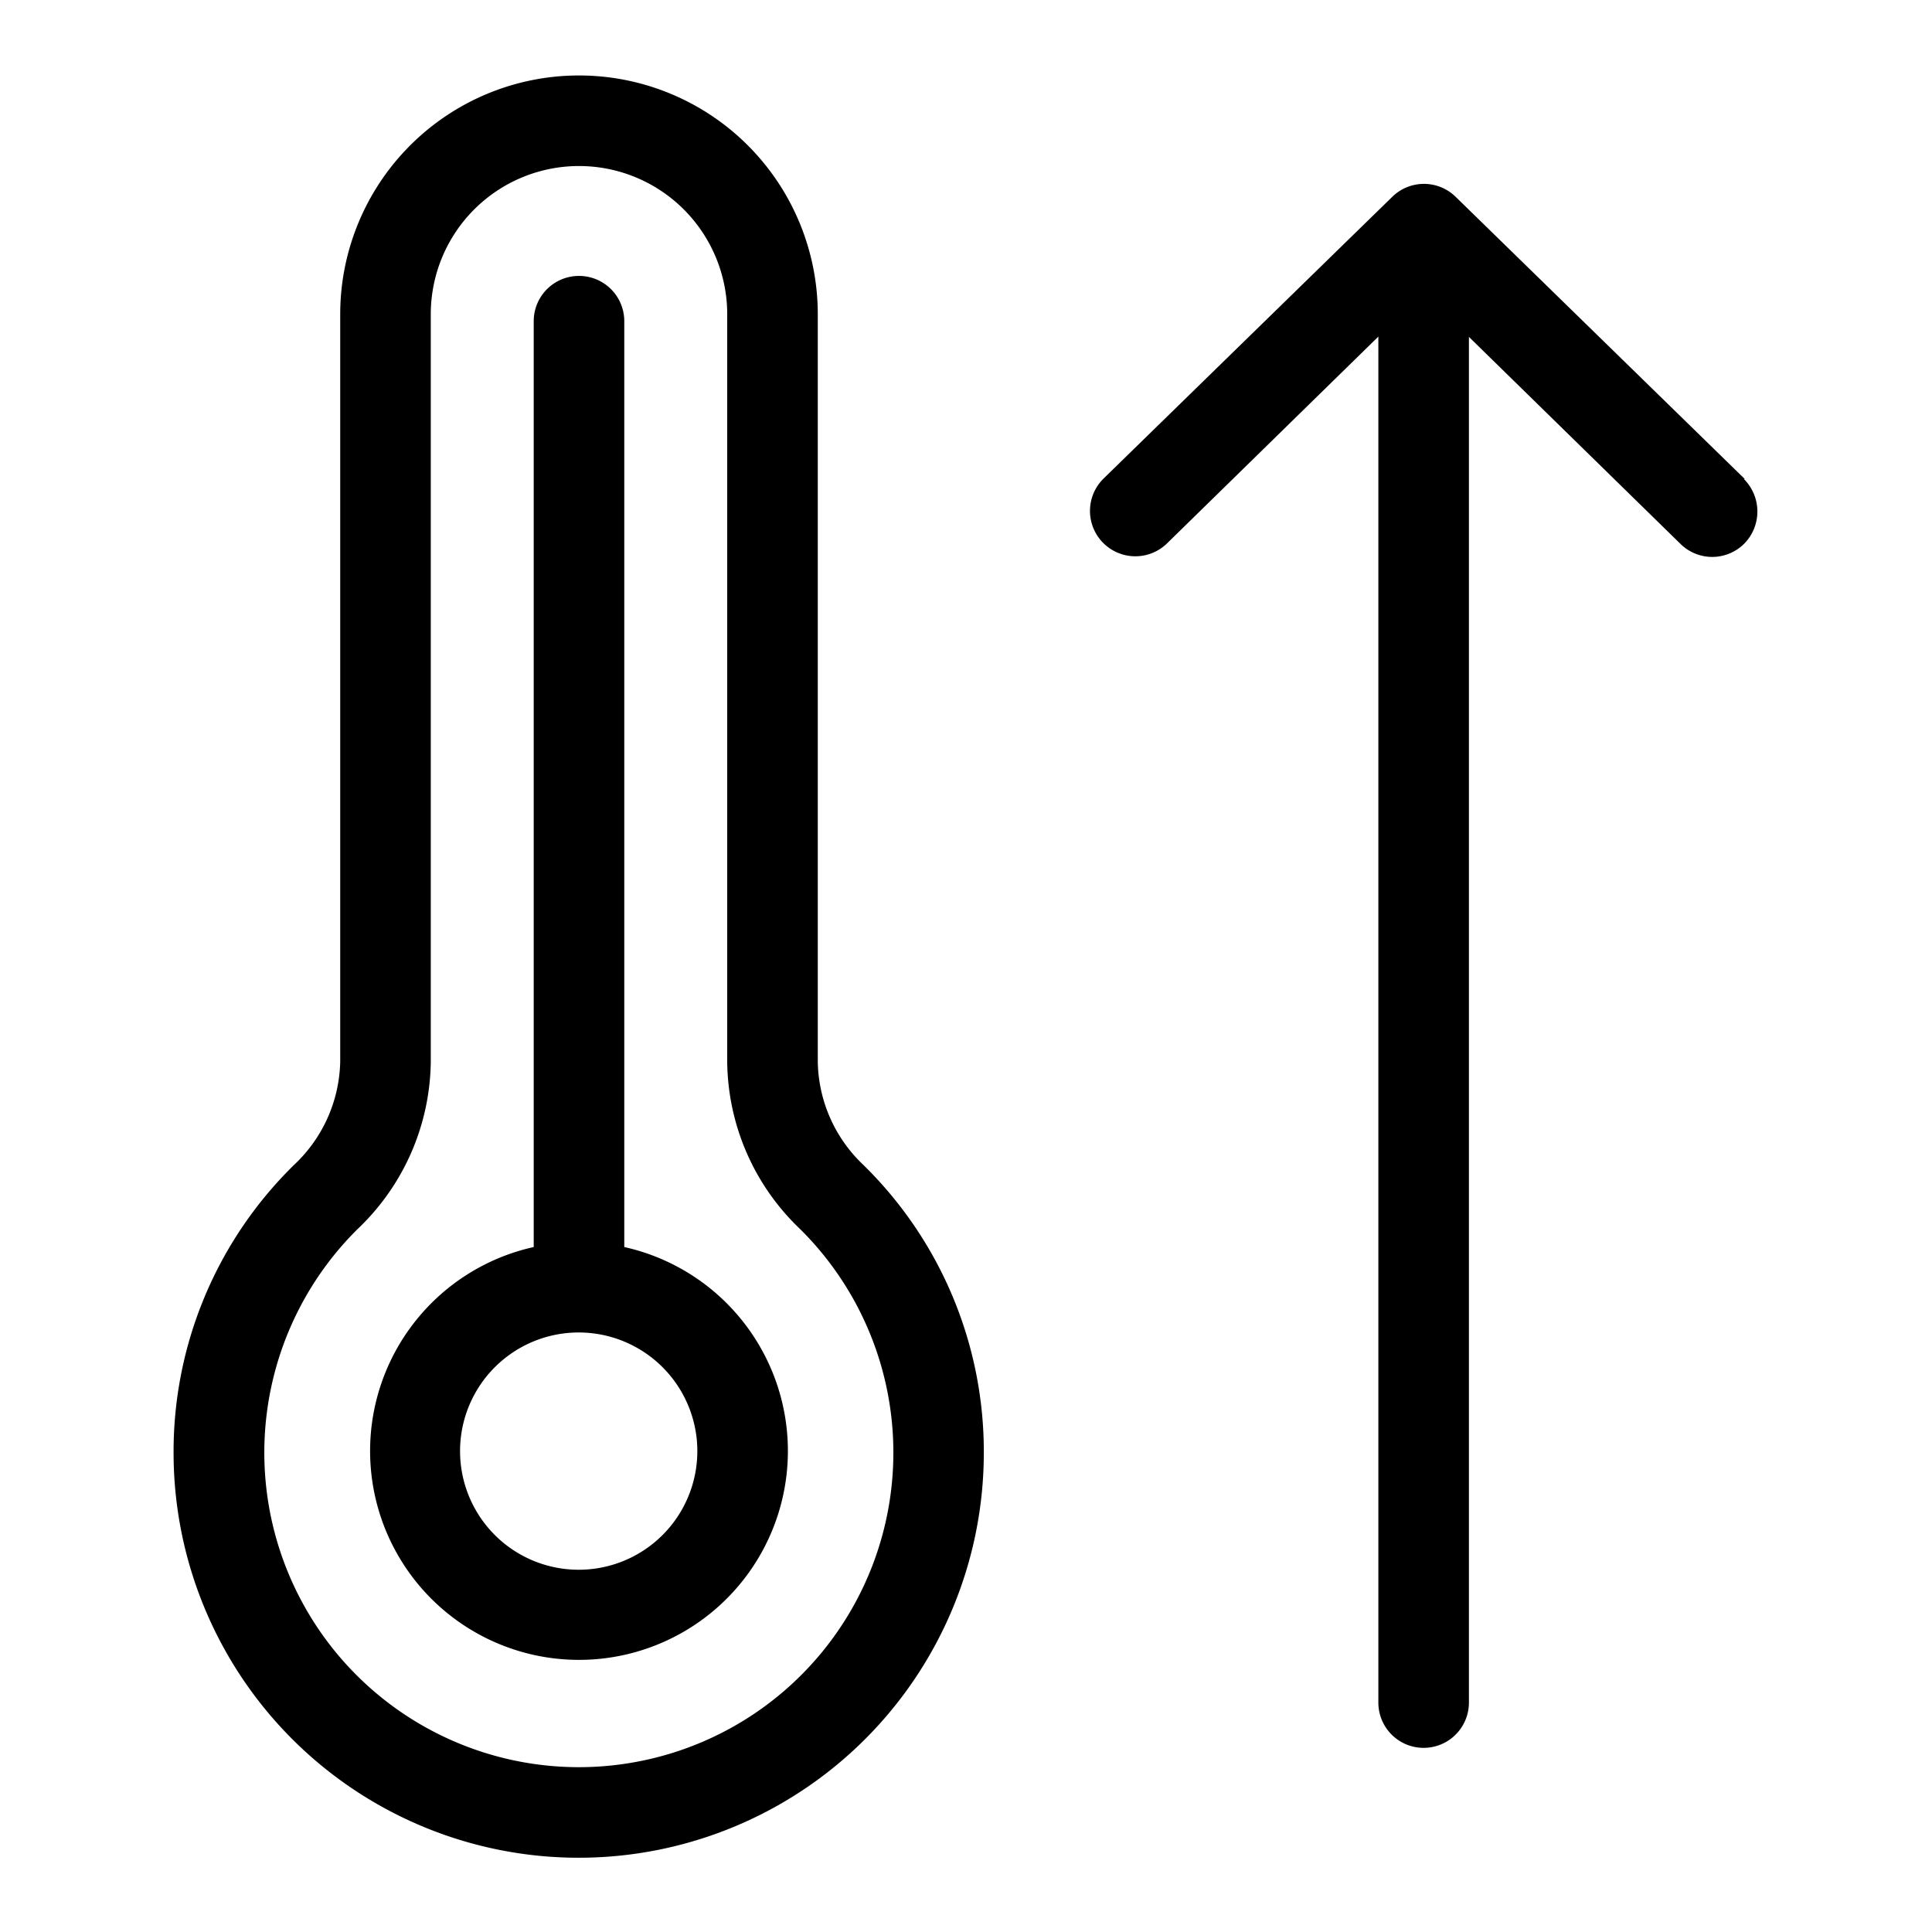
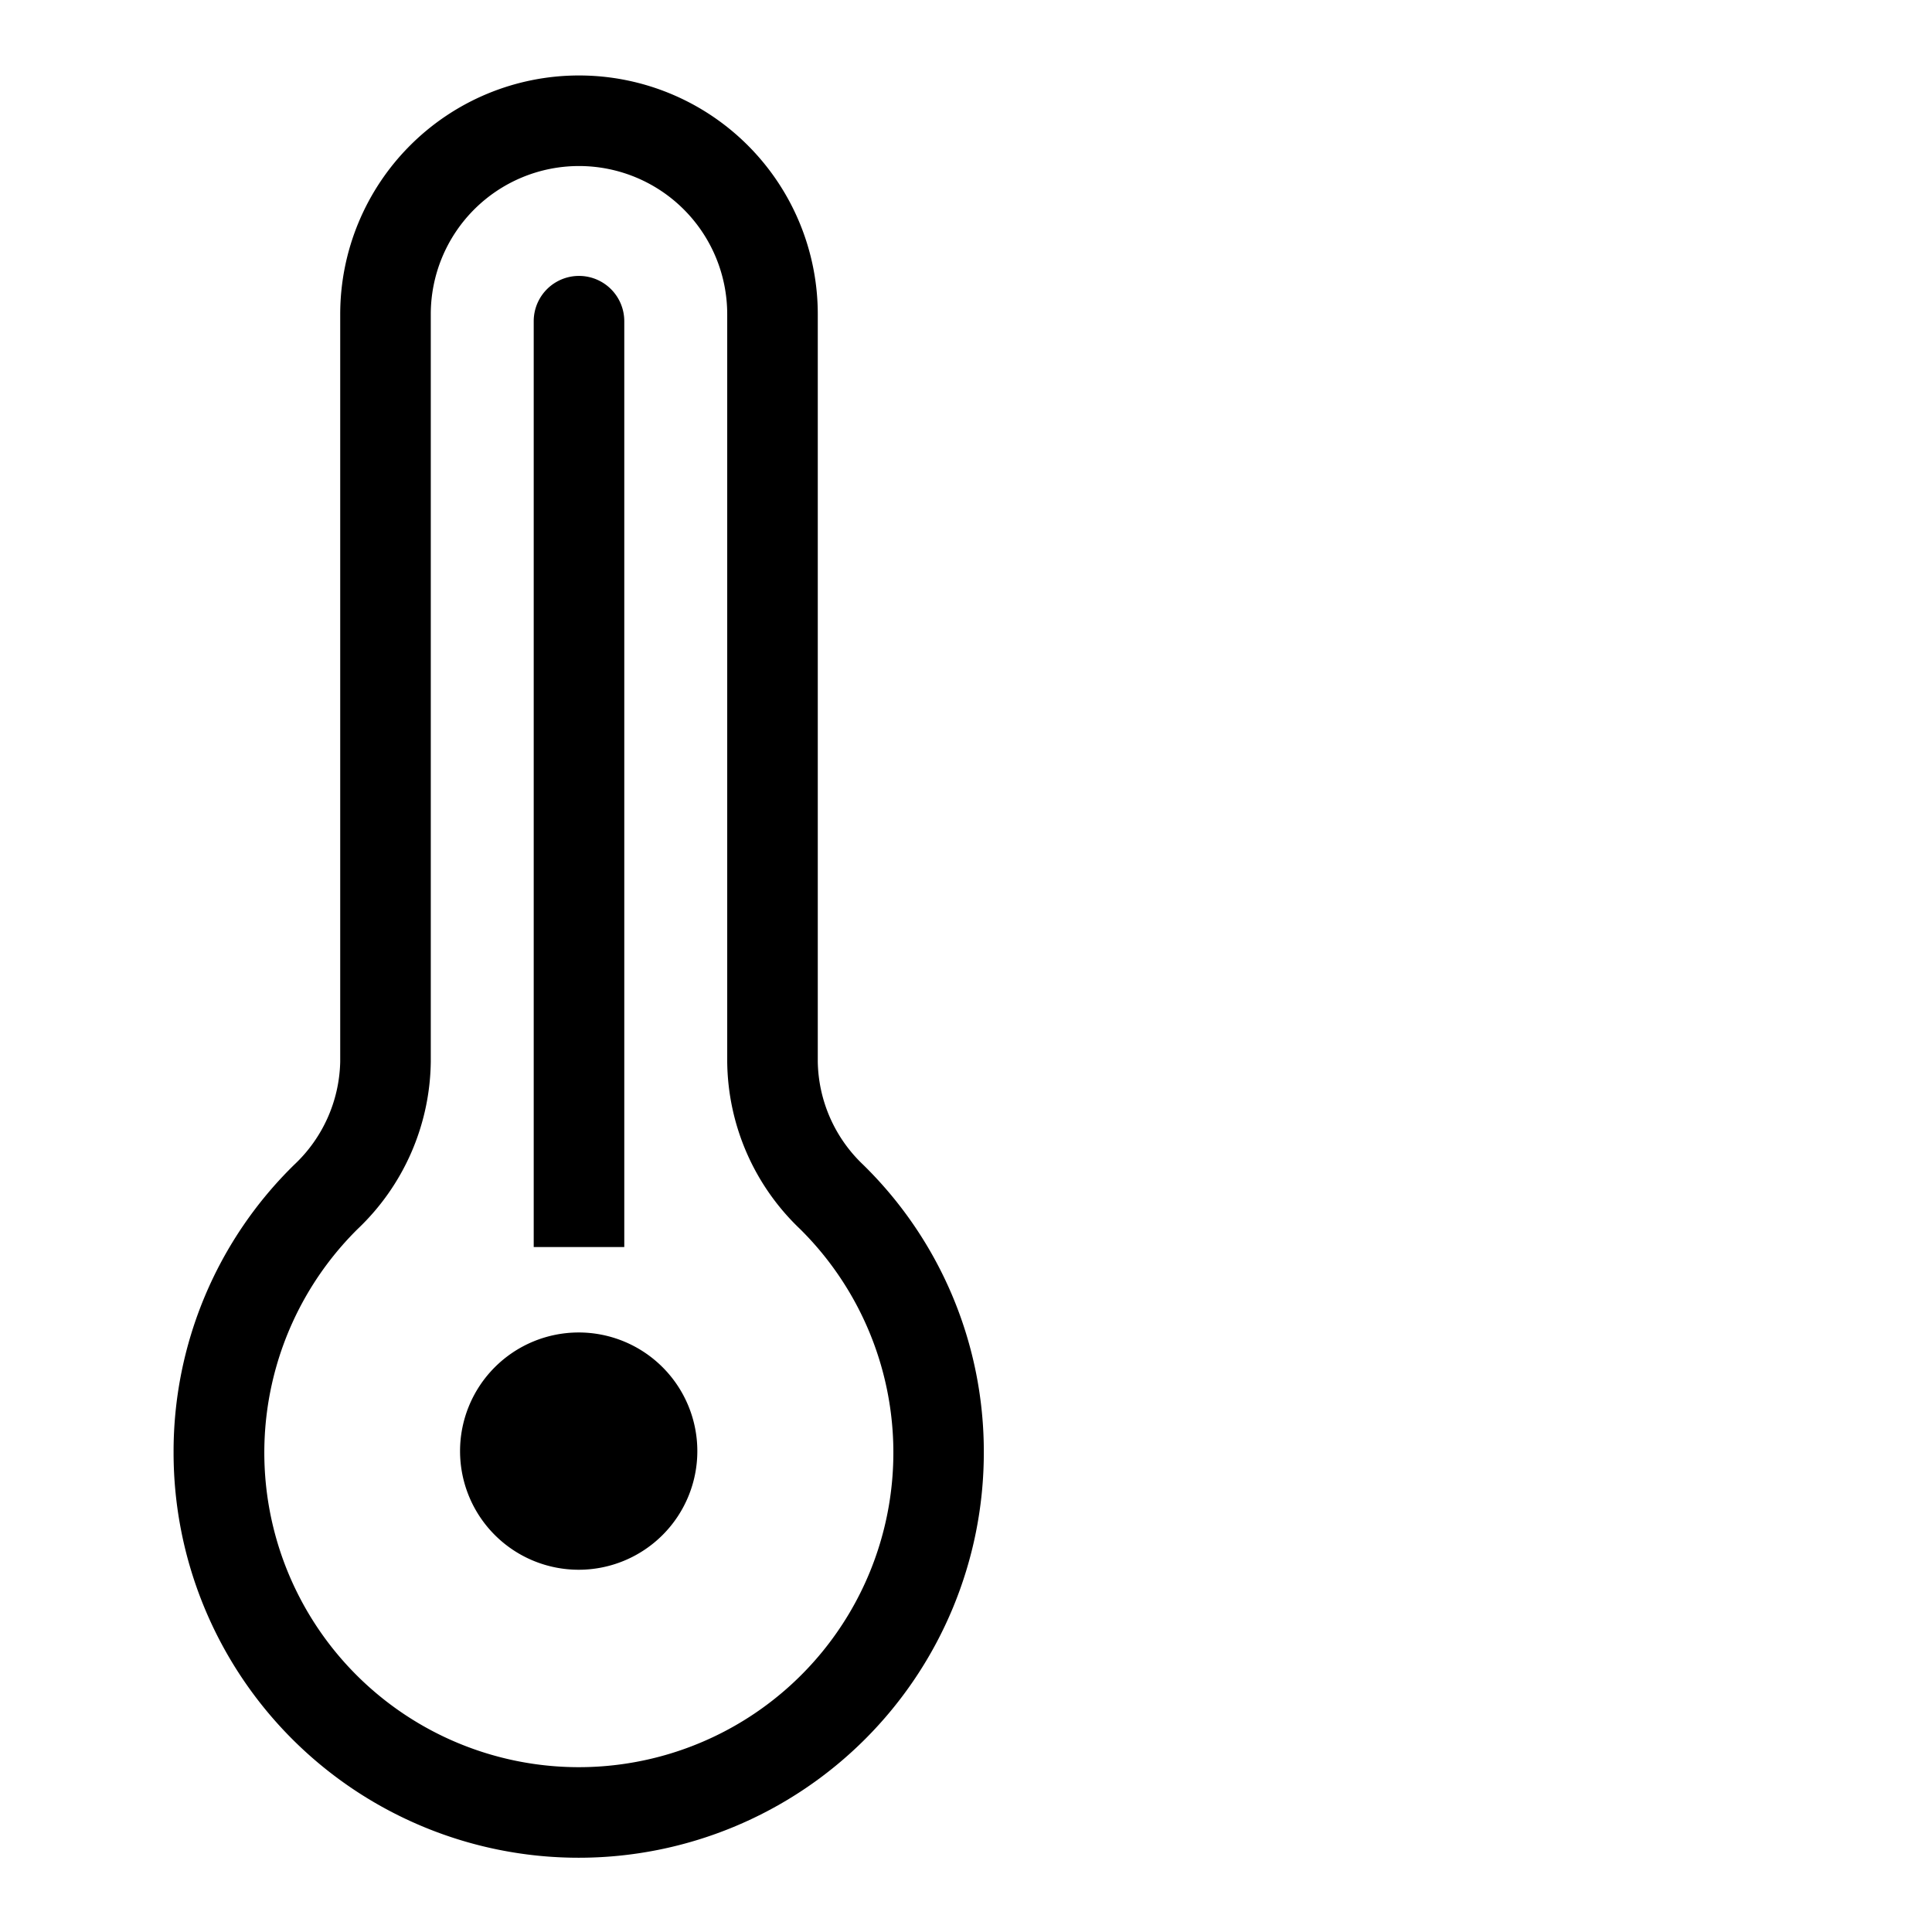
<svg xmlns="http://www.w3.org/2000/svg" viewBox="0 0 64 64">
  <g id="Layer_25" data-name="Layer 25">
    <path d="m27.09 35.17v-24.76a7.91 7.91 0 0 0 -15.82 0v24.76a4.82 4.82 0 0 1 -1.52 3.41 13.29 13.29 0 0 0 -4 9.54 13.42 13.42 0 0 0 26.84 0 13.29 13.29 0 0 0 -4-9.54 4.81 4.81 0 0 1 -1.5-3.41zm-7.91 23.37a10.42 10.42 0 0 1 -7.33-17.83 7.76 7.76 0 0 0 2.42-5.54v-24.76a4.91 4.91 0 1 1 9.82 0v24.76a7.75 7.75 0 0 0 2.41 5.54 10.42 10.42 0 0 1 -7.32 17.83z" />
-     <path d="m20.68 41.31v-30.67a1.5 1.5 0 0 0 -3 0v30.67a6.92 6.92 0 1 0 3 0zm-1.5 10.69a3.93 3.93 0 1 1 3.92-3.93 3.93 3.93 0 0 1 -3.92 3.93z" />
-     <path d="m57.79 15.86-9.57-9.34a1.5 1.5 0 0 0 -2.1 0l-9.56 9.33a1.5 1.5 0 0 0 2.1 2.15l7-6.85v45.25a1.5 1.5 0 0 0 3 0v-45.24l7 6.85a1.5 1.5 0 0 0 2.12 0 1.52 1.52 0 0 0 0-2.13z" />
+     <path d="m20.68 41.31v-30.67a1.5 1.5 0 0 0 -3 0v30.67zm-1.5 10.69a3.93 3.93 0 1 1 3.92-3.93 3.93 3.93 0 0 1 -3.92 3.93z" />
  </g>
</svg>